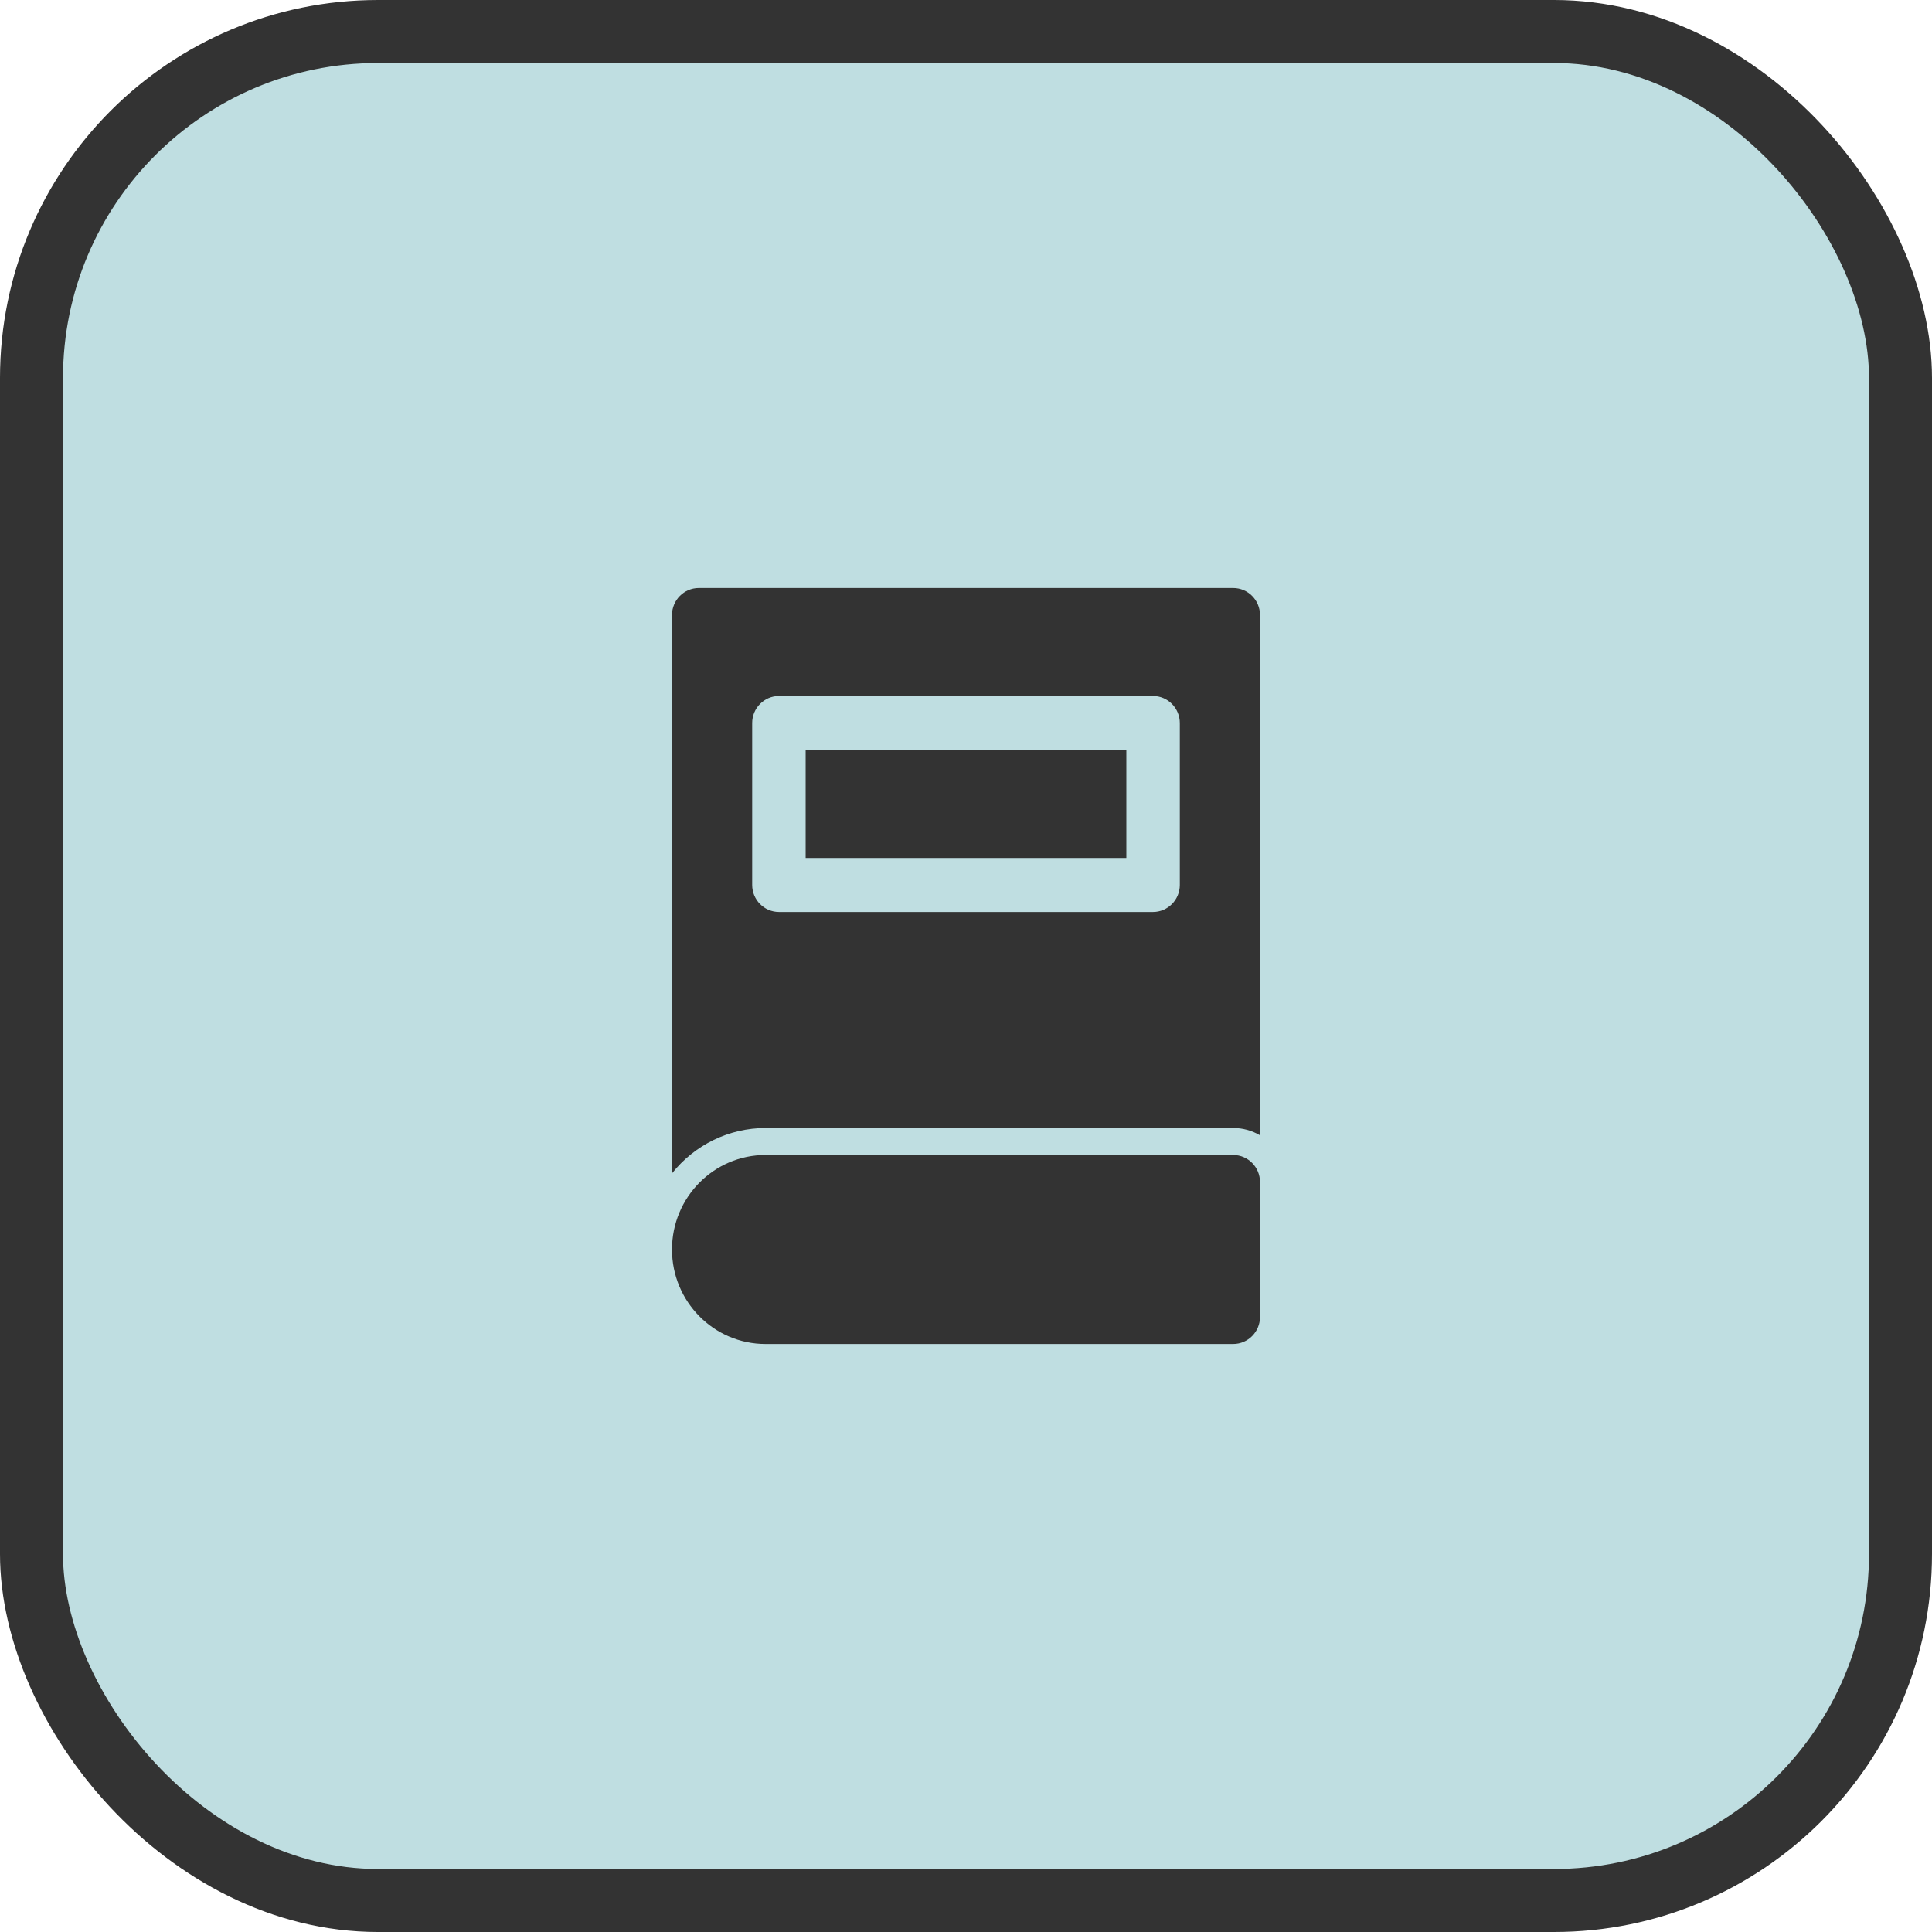
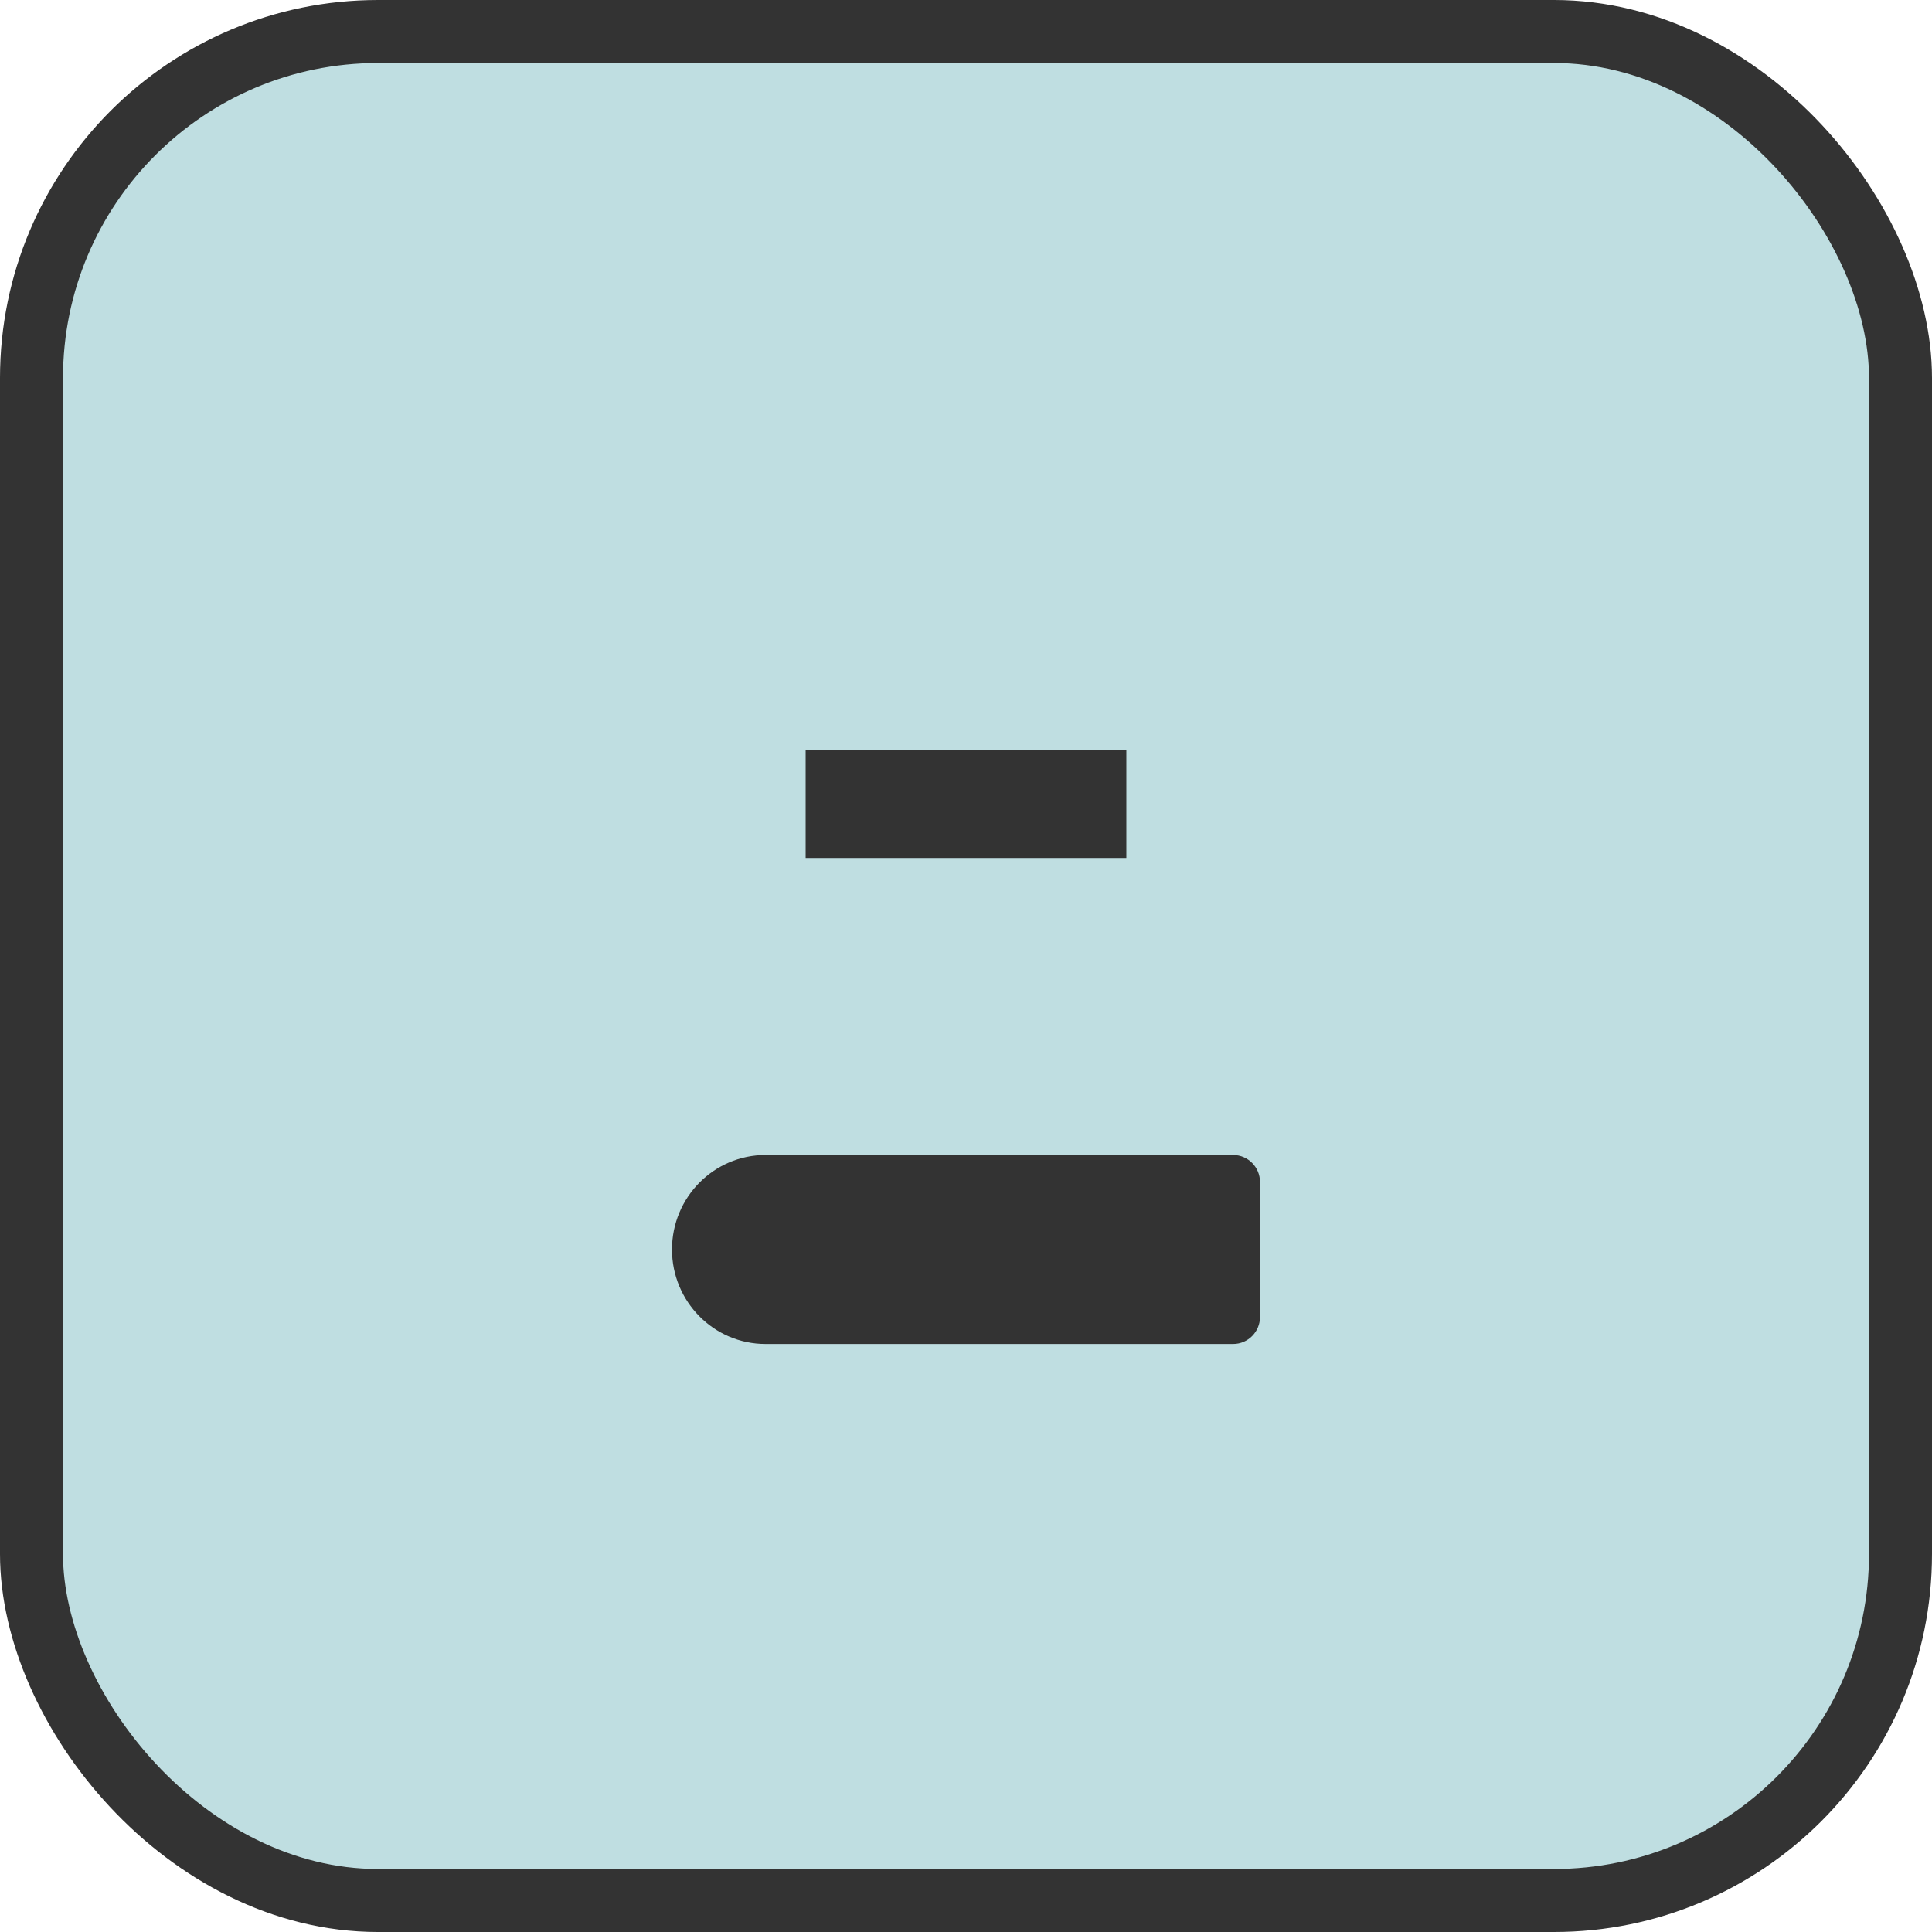
<svg xmlns="http://www.w3.org/2000/svg" width="46" height="46" viewBox="0 0 46 46" fill="none">
  <rect x="0.75" y="0.75" width="44.5" height="44.5" rx="8.25" fill="#BFDEE1" stroke="#333333" stroke-width="1.5" />
-   <path d="M19.182 17.857H26.818V20.428H19.182V17.857Z" fill="#333333" />
-   <path d="M29.363 14H16.637C16.286 14.001 16.001 14.288 16 14.643V27.937C16.543 27.255 17.361 26.858 18.227 26.857H29.364C29.587 26.857 29.807 26.917 30 27.031V14.643C29.999 14.288 29.714 14.001 29.363 14ZM28.091 21.071C28.09 21.426 27.805 21.713 27.454 21.714H18.546C18.195 21.713 17.91 21.426 17.909 21.071V17.214C17.91 16.86 18.195 16.572 18.546 16.571H27.454C27.805 16.572 28.09 16.86 28.091 17.214V21.071Z" fill="#333333" />
+   <path d="M19.182 17.857H26.818V20.428H19.182V17.857" fill="#333333" />
  <path d="M29.363 27.5H18.227C16.997 27.5 16 28.508 16 29.75C16 30.992 16.997 32 18.227 32H29.363C29.714 31.999 29.999 31.712 30 31.357V28.143C29.999 27.789 29.714 27.501 29.363 27.5Z" fill="#333333" />
</svg>